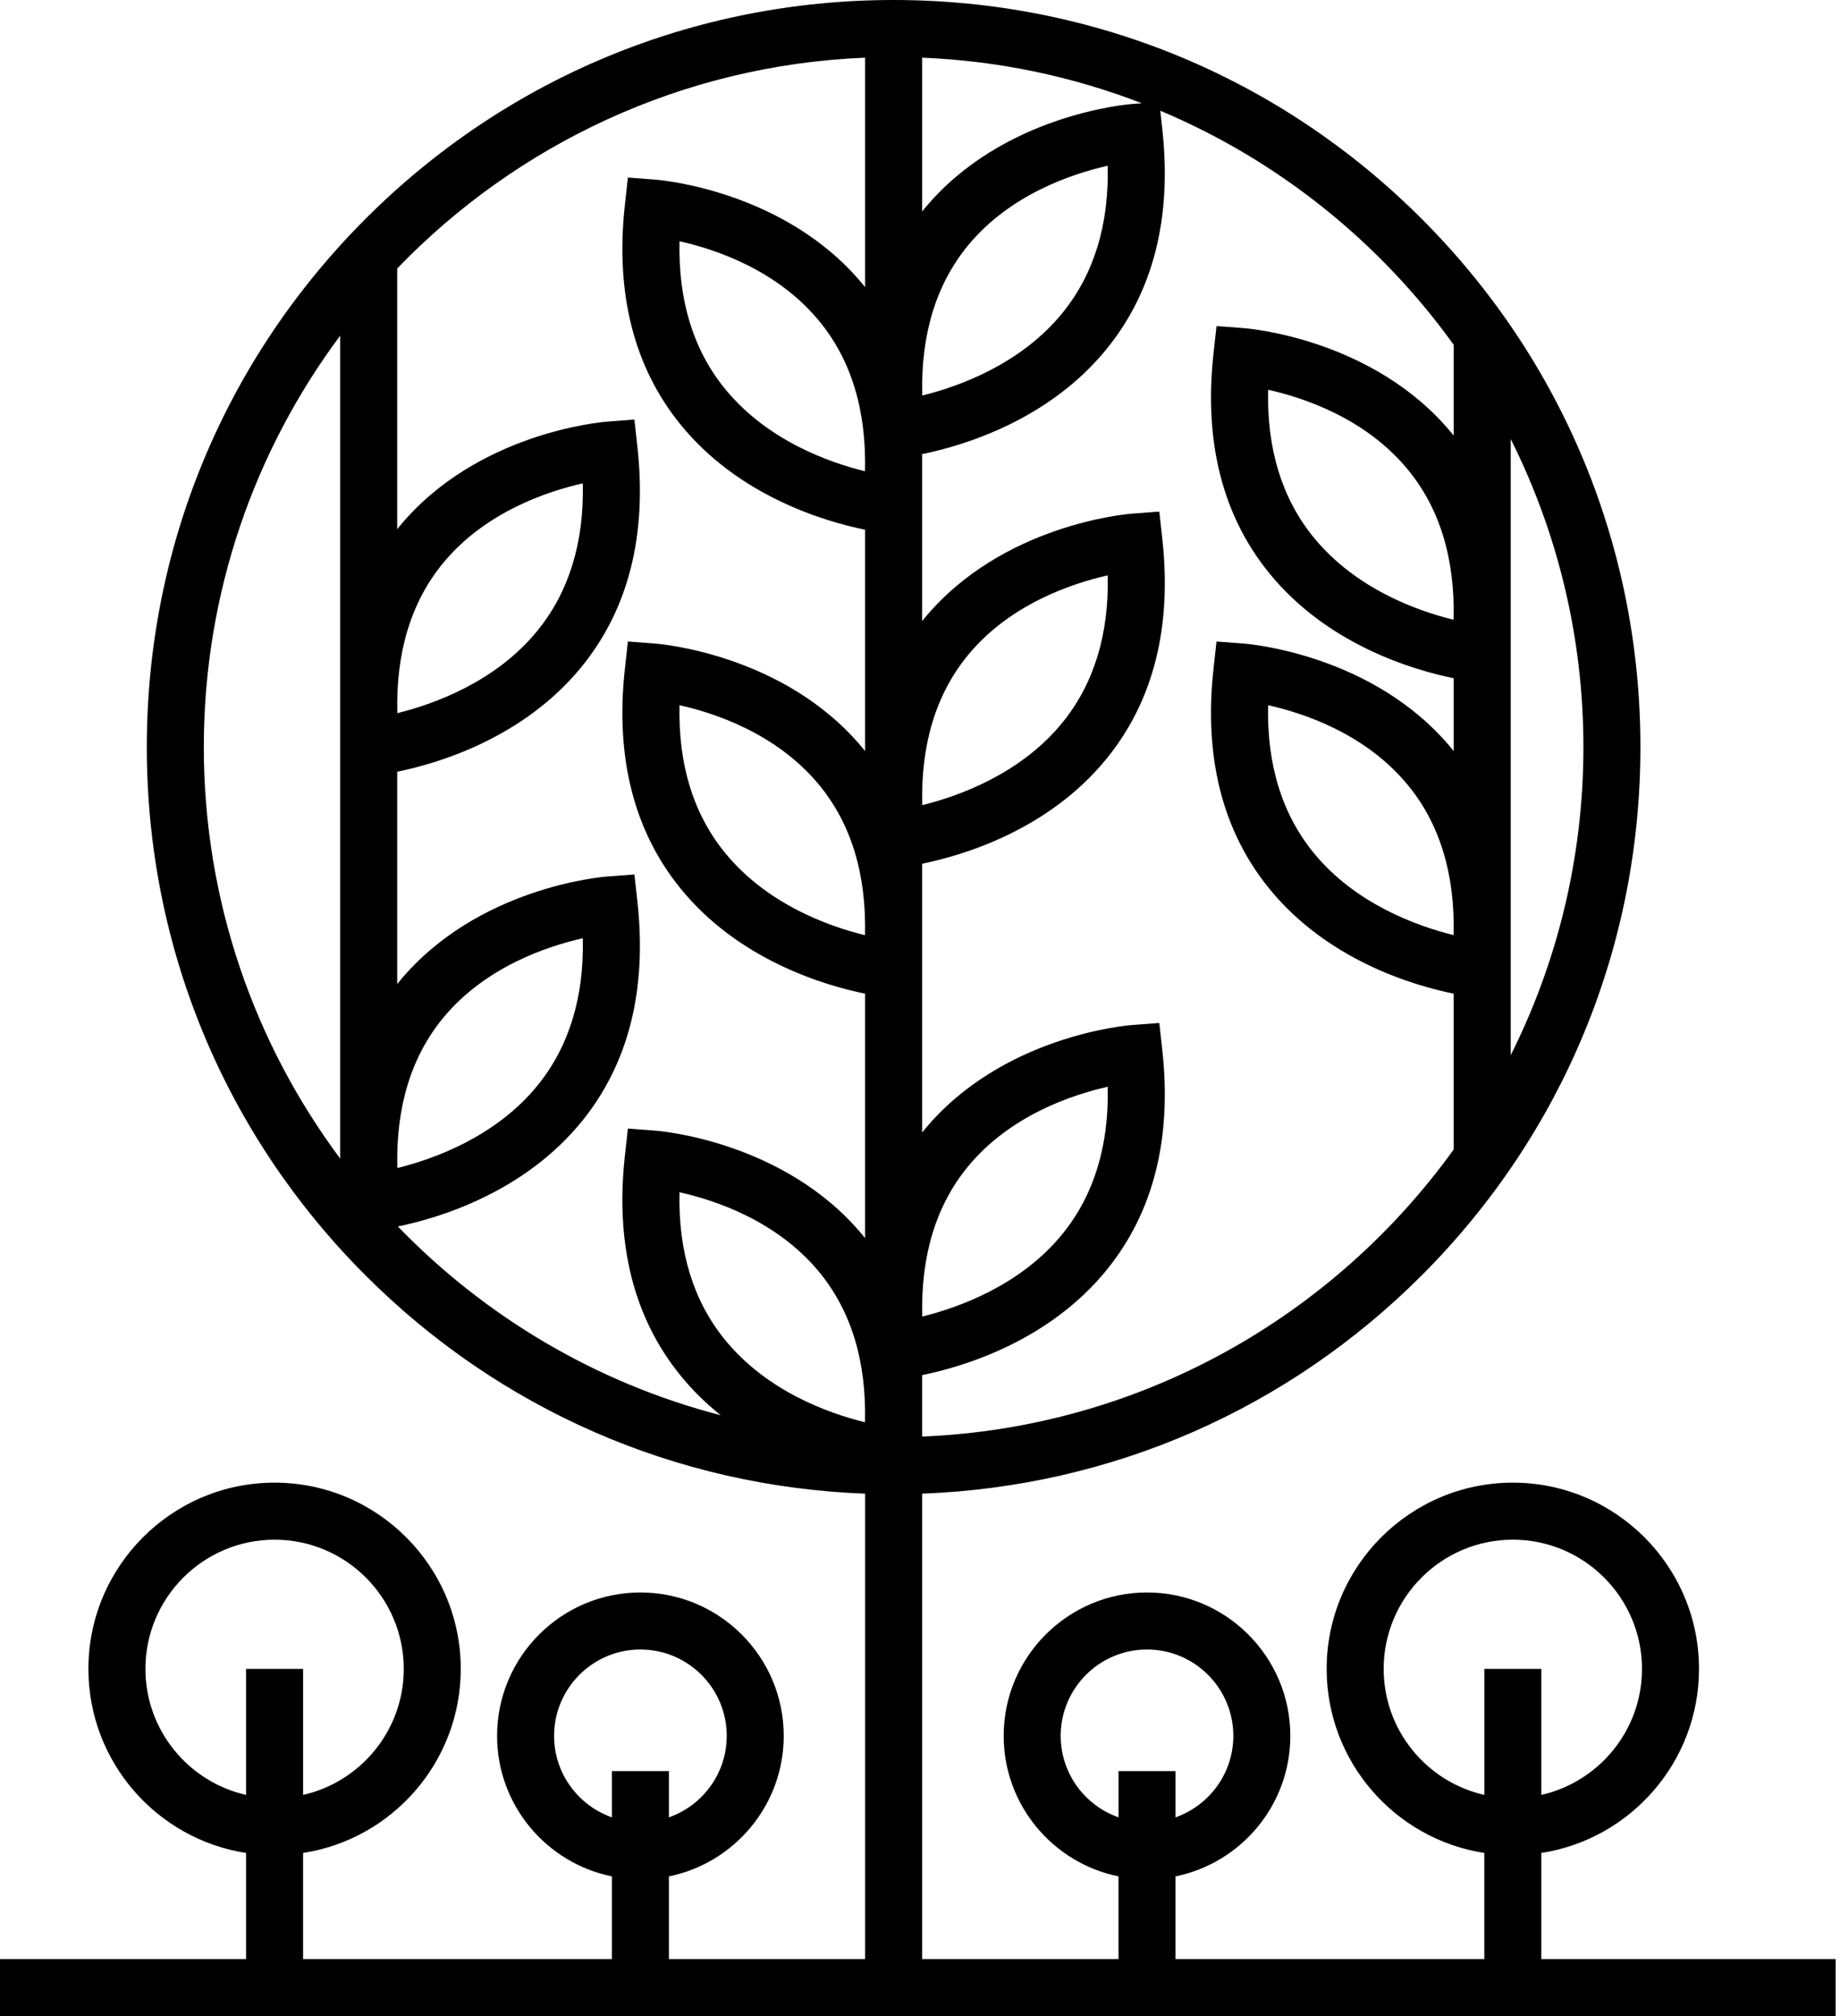
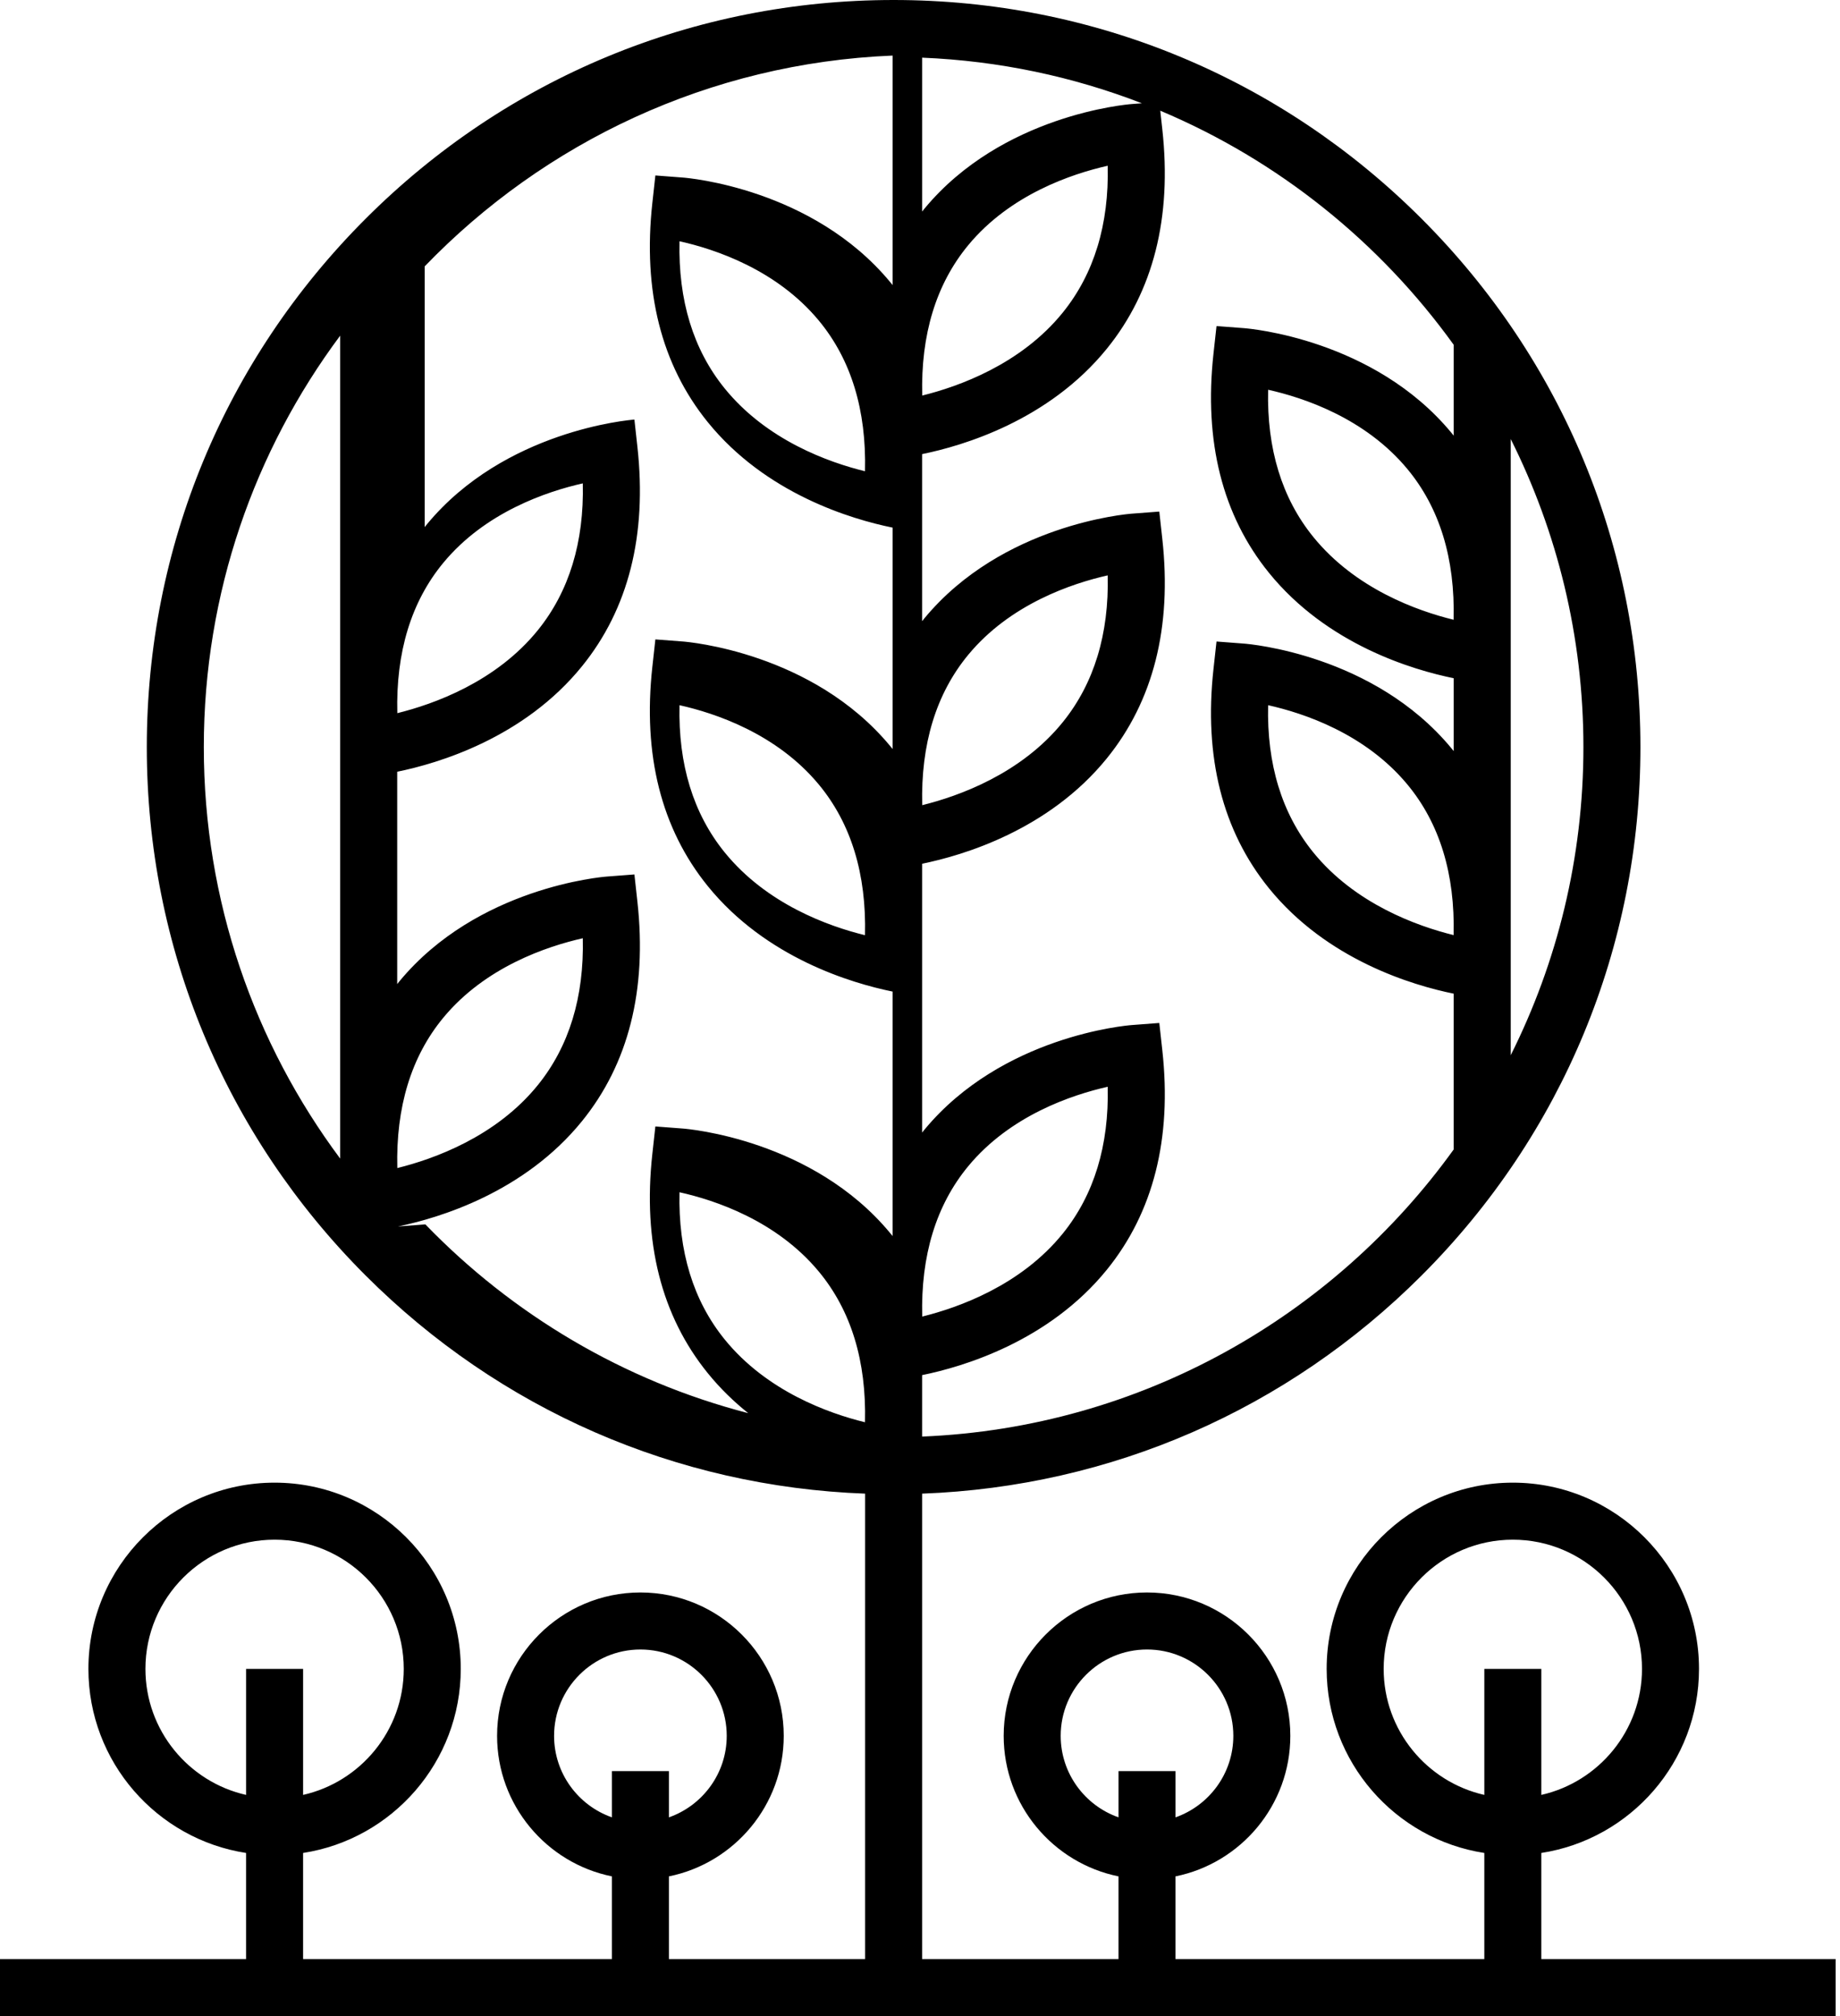
<svg xmlns="http://www.w3.org/2000/svg" viewBox="0 0 409 448" xml:space="preserve" style="fill-rule:evenodd;clip-rule:evenodd;stroke-linejoin:round;stroke-miterlimit:1.414;">
-   <path d="M342.611,435.283l0,-23.571c19.822,-3.058 35.047,-20.233 35.047,-40.897c0,-22.819 -18.564,-41.383 -41.383,-41.383c-22.819,0 -41.383,18.564 -41.383,41.383c0,20.664 15.225,37.84 35.047,40.897l0,23.571l-68.644,0l0,-18.368c14.542,-2.946 25.522,-15.826 25.522,-31.224c0,-17.567 -14.292,-31.859 -31.858,-31.859c-17.566,0 -31.858,14.292 -31.858,31.859c0,15.398 10.98,28.277 25.522,31.224l0,18.368l-43.653,0l0,-103.408c41.963,-1.564 81.19,-18.635 111.046,-48.49c31.354,-31.354 48.621,-73.041 48.621,-117.382c0,-44.341 -17.268,-86.028 -48.621,-117.382c-31.355,-31.354 -73.041,-48.621 -117.382,-48.621c-44.341,0 -86.028,17.268 -117.382,48.621c-31.354,31.354 -48.621,73.041 -48.621,117.382c0,44.341 17.268,86.027 48.621,117.382c29.855,29.855 69.082,46.927 111.046,48.49l0,103.408l-43.61,0l0,-18.368c14.542,-2.945 25.523,-15.826 25.523,-31.224c0,-17.567 -14.292,-31.859 -31.859,-31.859c-17.567,0 -31.859,14.292 -31.859,31.859c0,15.398 10.981,28.278 25.523,31.224l0,18.368l-68.644,0l0,-23.571c19.821,-3.058 35.047,-20.233 35.047,-40.897c0,-22.819 -18.564,-41.383 -41.383,-41.383c-22.819,0 -41.383,18.564 -41.383,41.383c0,20.664 15.226,37.84 35.047,40.897l0,23.571l-54.7,0l0,12.672l408.038,0l0,-12.672l-65.427,0Zm-35.047,-64.468c0,-15.831 12.88,-28.711 28.711,-28.711c15.831,0 28.711,12.88 28.711,28.711c0,13.654 -9.584,25.104 -22.375,27.998l0,-27.998l-12.672,0l0,27.998c-12.791,-2.894 -22.375,-14.344 -22.375,-27.998Zm-71.791,14.877c0,-10.58 8.607,-19.188 19.187,-19.188c10.58,0 19.187,8.607 19.187,19.188c0,8.358 -5.376,15.483 -12.851,18.106l0,-10.274l-12.672,0l0,10.274c-7.474,-2.623 -12.851,-9.747 -12.851,-18.106Zm-74.706,-88.098c-6.972,-8.599 -10.331,-19.571 -10.023,-32.685c7.918,1.762 21.575,6.307 30.955,17.613c7.176,8.648 10.619,19.892 10.272,33.489c-8.031,-1.964 -21.829,-6.856 -31.204,-18.417Zm43.903,-284.781c17.15,0.701 33.582,4.229 48.843,10.135l-2.225,0.169c-1.169,0.089 -28.821,2.419 -46.072,23.212c-0.186,0.224 -0.364,0.451 -0.546,0.677l0,-34.193Zm31.295,56.599c-9.313,11.541 -23.194,16.48 -31.269,18.475c-0.341,-13.546 3.081,-24.754 10.207,-33.387c9.319,-11.29 23.065,-15.88 31.021,-17.672c0.304,13.065 -3.035,24.003 -9.959,32.584Zm99.544,165.044l0,-136.906c10.33,20.617 16.156,43.866 16.156,68.454c0,24.586 -5.826,47.835 -16.156,68.452Zm-12.673,-157.844l0,20.19c-0.182,-0.226 -0.36,-0.454 -0.546,-0.677c-17.25,-20.793 -44.902,-23.123 -46.071,-23.212l-6.108,-0.465l-0.671,6.09c-2.158,19.589 1.988,35.984 12.322,48.73c12.938,15.955 31.975,21.577 41.074,23.429l0,16.196c-0.182,-0.227 -0.36,-0.454 -0.547,-0.678c-17.25,-20.793 -44.902,-23.123 -46.071,-23.212l-6.108,-0.465l-0.671,6.089c-2.158,19.589 1.988,35.984 12.323,48.73c12.937,15.955 31.975,21.577 41.073,23.429l0,34.61c-26.706,37.091 -69.553,61.812 -118.166,63.799l0,-13.655c9.099,-1.851 28.137,-7.474 41.073,-23.428c10.336,-12.746 14.481,-29.142 12.323,-48.73l-0.671,-6.089l-6.108,0.465c-1.169,0.089 -28.821,2.419 -46.072,23.213c-0.186,0.224 -0.364,0.451 -0.546,0.677l0,-59.733c9.099,-1.852 28.137,-7.474 41.074,-23.429c10.335,-12.746 14.48,-29.141 12.322,-48.73l-0.671,-6.089l-6.108,0.465c-1.168,0.089 -28.82,2.419 -46.071,23.212c-0.186,0.224 -0.364,0.451 -0.547,0.677l0,-37.12c9.099,-1.852 28.138,-7.473 41.074,-23.429c10.335,-12.746 14.48,-29.141 12.323,-48.73l-0.457,-4.145c26.248,11.043 48.793,29.188 65.229,52.015Zm-0.025,61.093c-8.031,-1.964 -21.83,-6.857 -31.205,-18.419c-6.972,-8.598 -10.331,-19.57 -10.023,-32.684c7.918,1.762 21.576,6.308 30.955,17.614c7.175,8.649 10.618,19.891 10.273,33.489Zm0,70.066c-8.073,-1.993 -21.954,-6.933 -31.269,-18.476c-6.929,-8.585 -10.268,-19.53 -9.961,-32.605c7.918,1.762 21.576,6.308 30.956,17.614c7.171,8.644 10.615,19.88 10.274,33.467Zm-107.908,51.371c9.319,-11.29 23.065,-15.88 31.021,-17.672c0.303,13.064 -3.036,24.002 -9.961,32.583c-9.313,11.541 -23.194,16.48 -31.269,18.475c-0.339,-13.546 3.083,-24.753 10.209,-33.386Zm0,-113.627c9.319,-11.29 23.065,-15.88 31.021,-17.672c0.303,13.065 -3.036,24.003 -9.961,32.583c-9.313,11.541 -23.194,16.481 -31.269,18.475c-0.339,-13.545 3.083,-24.754 10.209,-33.386Zm-116.679,80.628c9.32,-11.29 23.065,-15.88 31.022,-17.672c0.303,13.064 -3.036,24.003 -9.961,32.583c-9.313,11.542 -23.194,16.48 -31.269,18.476c-0.339,-13.547 3.082,-24.754 10.208,-33.387Zm-22.906,-151.569l0,182.857c-19.035,-25.547 -30.315,-57.194 -30.315,-91.429c0,-34.234 11.28,-65.882 30.315,-91.428Zm12.827,197.938c9.159,-1.885 28.058,-7.533 40.92,-23.397c10.335,-12.746 14.48,-29.142 12.323,-48.73l-0.671,-6.09l-6.108,0.466c-1.169,0.089 -28.821,2.419 -46.071,23.212c-0.186,0.225 -0.365,0.452 -0.547,0.678l0,-47.179c9.1,-1.852 28.138,-7.474 41.074,-23.429c10.335,-12.746 14.48,-29.141 12.323,-48.73l-0.671,-6.089l-6.108,0.465c-1.169,0.089 -28.821,2.419 -46.071,23.212c-0.186,0.224 -0.365,0.452 -0.547,0.678l0,-57.926c26.538,-27.525 63.245,-45.174 104.007,-46.84l0,50.992c-0.182,-0.226 -0.36,-0.455 -0.547,-0.678c-17.25,-20.792 -44.902,-23.123 -46.071,-23.212l-6.108,-0.465l-0.671,6.089c-2.158,19.589 1.988,35.984 12.323,48.73c12.937,15.955 31.975,21.577 41.074,23.428l0,49.194c-0.183,-0.227 -0.361,-0.455 -0.547,-0.678c-17.251,-20.792 -44.903,-23.123 -46.071,-23.212l-6.109,-0.465l-0.671,6.089c-2.158,19.589 1.988,35.984 12.323,48.73c12.937,15.954 31.975,21.576 41.074,23.429l0,54.325c-0.182,-0.227 -0.361,-0.454 -0.547,-0.678c-17.25,-20.793 -44.902,-23.123 -46.071,-23.212l-6.108,-0.465l-0.671,6.089c-2.158,19.589 1.988,35.983 12.322,48.729c2.769,3.414 5.816,6.353 8.986,8.884c-27.727,-7.179 -52.43,-21.95 -71.763,-41.944Zm10.079,-147.441c9.32,-11.29 23.065,-15.88 31.022,-17.671c0.303,13.064 -3.036,24.002 -9.961,32.583c-9.313,11.541 -23.194,16.48 -31.269,18.475c-0.339,-13.546 3.082,-24.755 10.208,-33.387Zm93.748,-20.364c-8.031,-1.964 -21.83,-6.857 -31.205,-18.419c-6.972,-8.598 -10.331,-19.57 -10.023,-32.684c7.918,1.762 21.575,6.308 30.955,17.614c7.175,8.648 10.618,19.89 10.273,33.489Zm0,103.086c-8.031,-1.964 -21.83,-6.856 -31.205,-18.419c-6.972,-8.598 -10.331,-19.57 -10.023,-32.684c7.918,1.762 21.575,6.308 30.955,17.614c7.175,8.649 10.618,19.892 10.273,33.489Zm-69.108,177.899c0,-10.58 8.607,-19.188 19.188,-19.188c10.581,0 19.188,8.607 19.188,19.188c0,8.358 -5.376,15.483 -12.852,18.106l0,-10.274l-12.672,0l0,10.274c-7.475,-2.623 -12.852,-9.747 -12.852,-18.106Zm-90.839,-14.877c0,-15.831 12.88,-28.711 28.711,-28.711c15.831,0 28.711,12.88 28.711,28.711c0,13.654 -9.583,25.104 -22.375,27.998l0,-27.998l-12.672,0l0,27.998c-12.792,-2.894 -22.375,-14.344 -22.375,-27.998Z" style="fill:currentColor;fill-rule:nonzero;" />
+   <path d="M342.611,435.283l0,-23.571c19.822,-3.058 35.047,-20.233 35.047,-40.897c0,-22.819 -18.564,-41.383 -41.383,-41.383c-22.819,0 -41.383,18.564 -41.383,41.383c0,20.664 15.225,37.84 35.047,40.897l0,23.571l-68.644,0l0,-18.368c14.542,-2.946 25.522,-15.826 25.522,-31.224c0,-17.567 -14.292,-31.859 -31.858,-31.859c-17.566,0 -31.858,14.292 -31.858,31.859c0,15.398 10.98,28.277 25.522,31.224l0,18.368l-43.653,0l0,-103.408c41.963,-1.564 81.19,-18.635 111.046,-48.49c31.354,-31.354 48.621,-73.041 48.621,-117.382c0,-44.341 -17.268,-86.028 -48.621,-117.382c-31.355,-31.354 -73.041,-48.621 -117.382,-48.621c-44.341,0 -86.028,17.268 -117.382,48.621c-31.354,31.354 -48.621,73.041 -48.621,117.382c0,44.341 17.268,86.027 48.621,117.382c29.855,29.855 69.082,46.927 111.046,48.49l0,103.408l-43.61,0l0,-18.368c14.542,-2.945 25.523,-15.826 25.523,-31.224c0,-17.567 -14.292,-31.859 -31.859,-31.859c-17.567,0 -31.859,14.292 -31.859,31.859c0,15.398 10.981,28.278 25.523,31.224l0,18.368l-68.644,0l0,-23.571c19.821,-3.058 35.047,-20.233 35.047,-40.897c0,-22.819 -18.564,-41.383 -41.383,-41.383c-22.819,0 -41.383,18.564 -41.383,41.383c0,20.664 15.226,37.84 35.047,40.897l0,23.571l-54.7,0l0,12.672l408.038,0l0,-12.672l-65.427,0Zm-35.047,-64.468c0,-15.831 12.88,-28.711 28.711,-28.711c15.831,0 28.711,12.88 28.711,28.711c0,13.654 -9.584,25.104 -22.375,27.998l0,-27.998l-12.672,0l0,27.998c-12.791,-2.894 -22.375,-14.344 -22.375,-27.998Zm-71.791,14.877c0,-10.58 8.607,-19.188 19.187,-19.188c10.58,0 19.187,8.607 19.187,19.188c0,8.358 -5.376,15.483 -12.851,18.106l0,-10.274l-12.672,0l0,10.274c-7.474,-2.623 -12.851,-9.747 -12.851,-18.106Zm-74.706,-88.098c-6.972,-8.599 -10.331,-19.571 -10.023,-32.685c7.918,1.762 21.575,6.307 30.955,17.613c7.176,8.648 10.619,19.892 10.272,33.489c-8.031,-1.964 -21.829,-6.856 -31.204,-18.417Zm43.903,-284.781c17.15,0.701 33.582,4.229 48.843,10.135l-2.225,0.169c-1.169,0.089 -28.821,2.419 -46.072,23.212c-0.186,0.224 -0.364,0.451 -0.546,0.677l0,-34.193Zm31.295,56.599c-9.313,11.541 -23.194,16.48 -31.269,18.475c-0.341,-13.546 3.081,-24.754 10.207,-33.387c9.319,-11.29 23.065,-15.88 31.021,-17.672c0.304,13.065 -3.035,24.003 -9.959,32.584Zm99.544,165.044l0,-136.906c10.33,20.617 16.156,43.866 16.156,68.454c0,24.586 -5.826,47.835 -16.156,68.452Zm-12.673,-157.844l0,20.19c-0.182,-0.226 -0.36,-0.454 -0.546,-0.677c-17.25,-20.793 -44.902,-23.123 -46.071,-23.212l-6.108,-0.465l-0.671,6.09c-2.158,19.589 1.988,35.984 12.322,48.73c12.938,15.955 31.975,21.577 41.074,23.429l0,16.196c-0.182,-0.227 -0.36,-0.454 -0.547,-0.678c-17.25,-20.793 -44.902,-23.123 -46.071,-23.212l-6.108,-0.465l-0.671,6.089c-2.158,19.589 1.988,35.984 12.323,48.73c12.937,15.955 31.975,21.577 41.073,23.429l0,34.61c-26.706,37.091 -69.553,61.812 -118.166,63.799l0,-13.655c9.099,-1.851 28.137,-7.474 41.073,-23.428c10.336,-12.746 14.481,-29.142 12.323,-48.73l-0.671,-6.089l-6.108,0.465c-1.169,0.089 -28.821,2.419 -46.072,23.213c-0.186,0.224 -0.364,0.451 -0.546,0.677l0,-59.733c9.099,-1.852 28.137,-7.474 41.074,-23.429c10.335,-12.746 14.48,-29.141 12.322,-48.73l-0.671,-6.089l-6.108,0.465c-1.168,0.089 -28.82,2.419 -46.071,23.212c-0.186,0.224 -0.364,0.451 -0.547,0.677l0,-37.12c9.099,-1.852 28.138,-7.473 41.074,-23.429c10.335,-12.746 14.48,-29.141 12.323,-48.73l-0.457,-4.145c26.248,11.043 48.793,29.188 65.229,52.015Zm-0.025,61.093c-8.031,-1.964 -21.83,-6.857 -31.205,-18.419c-6.972,-8.598 -10.331,-19.57 -10.023,-32.684c7.918,1.762 21.576,6.308 30.955,17.614c7.175,8.649 10.618,19.891 10.273,33.489Zm0,70.066c-8.073,-1.993 -21.954,-6.933 -31.269,-18.476c-6.929,-8.585 -10.268,-19.53 -9.961,-32.605c7.918,1.762 21.576,6.308 30.956,17.614c7.171,8.644 10.615,19.88 10.274,33.467Zm-107.908,51.371c9.319,-11.29 23.065,-15.88 31.021,-17.672c0.303,13.064 -3.036,24.002 -9.961,32.583c-9.313,11.541 -23.194,16.48 -31.269,18.475c-0.339,-13.546 3.083,-24.753 10.209,-33.386Zm0,-113.627c9.319,-11.29 23.065,-15.88 31.021,-17.672c0.303,13.065 -3.036,24.003 -9.961,32.583c-9.313,11.541 -23.194,16.481 -31.269,18.475c-0.339,-13.545 3.083,-24.754 10.209,-33.386Zm-116.679,80.628c9.32,-11.29 23.065,-15.88 31.022,-17.672c0.303,13.064 -3.036,24.003 -9.961,32.583c-9.313,11.542 -23.194,16.48 -31.269,18.476c-0.339,-13.547 3.082,-24.754 10.208,-33.387Zm-22.906,-151.569l0,182.857c-19.035,-25.547 -30.315,-57.194 -30.315,-91.429c0,-34.234 11.28,-65.882 30.315,-91.428Zm12.827,197.938c9.159,-1.885 28.058,-7.533 40.92,-23.397c10.335,-12.746 14.48,-29.142 12.323,-48.73l-0.671,-6.09l-6.108,0.466c-1.169,0.089 -28.821,2.419 -46.071,23.212c-0.186,0.225 -0.365,0.452 -0.547,0.678l0,-47.179c9.1,-1.852 28.138,-7.474 41.074,-23.429c10.335,-12.746 14.48,-29.141 12.323,-48.73l-0.671,-6.089c-1.169,0.089 -28.821,2.419 -46.071,23.212c-0.186,0.224 -0.365,0.452 -0.547,0.678l0,-57.926c26.538,-27.525 63.245,-45.174 104.007,-46.84l0,50.992c-0.182,-0.226 -0.36,-0.455 -0.547,-0.678c-17.25,-20.792 -44.902,-23.123 -46.071,-23.212l-6.108,-0.465l-0.671,6.089c-2.158,19.589 1.988,35.984 12.323,48.73c12.937,15.955 31.975,21.577 41.074,23.428l0,49.194c-0.183,-0.227 -0.361,-0.455 -0.547,-0.678c-17.251,-20.792 -44.903,-23.123 -46.071,-23.212l-6.109,-0.465l-0.671,6.089c-2.158,19.589 1.988,35.984 12.323,48.73c12.937,15.954 31.975,21.576 41.074,23.429l0,54.325c-0.182,-0.227 -0.361,-0.454 -0.547,-0.678c-17.25,-20.793 -44.902,-23.123 -46.071,-23.212l-6.108,-0.465l-0.671,6.089c-2.158,19.589 1.988,35.983 12.322,48.729c2.769,3.414 5.816,6.353 8.986,8.884c-27.727,-7.179 -52.43,-21.95 -71.763,-41.944Zm10.079,-147.441c9.32,-11.29 23.065,-15.88 31.022,-17.671c0.303,13.064 -3.036,24.002 -9.961,32.583c-9.313,11.541 -23.194,16.48 -31.269,18.475c-0.339,-13.546 3.082,-24.755 10.208,-33.387Zm93.748,-20.364c-8.031,-1.964 -21.83,-6.857 -31.205,-18.419c-6.972,-8.598 -10.331,-19.57 -10.023,-32.684c7.918,1.762 21.575,6.308 30.955,17.614c7.175,8.648 10.618,19.89 10.273,33.489Zm0,103.086c-8.031,-1.964 -21.83,-6.856 -31.205,-18.419c-6.972,-8.598 -10.331,-19.57 -10.023,-32.684c7.918,1.762 21.575,6.308 30.955,17.614c7.175,8.649 10.618,19.892 10.273,33.489Zm-69.108,177.899c0,-10.58 8.607,-19.188 19.188,-19.188c10.581,0 19.188,8.607 19.188,19.188c0,8.358 -5.376,15.483 -12.852,18.106l0,-10.274l-12.672,0l0,10.274c-7.475,-2.623 -12.852,-9.747 -12.852,-18.106Zm-90.839,-14.877c0,-15.831 12.88,-28.711 28.711,-28.711c15.831,0 28.711,12.88 28.711,28.711c0,13.654 -9.583,25.104 -22.375,27.998l0,-27.998l-12.672,0l0,27.998c-12.792,-2.894 -22.375,-14.344 -22.375,-27.998Z" style="fill:currentColor;fill-rule:nonzero;" />
</svg>